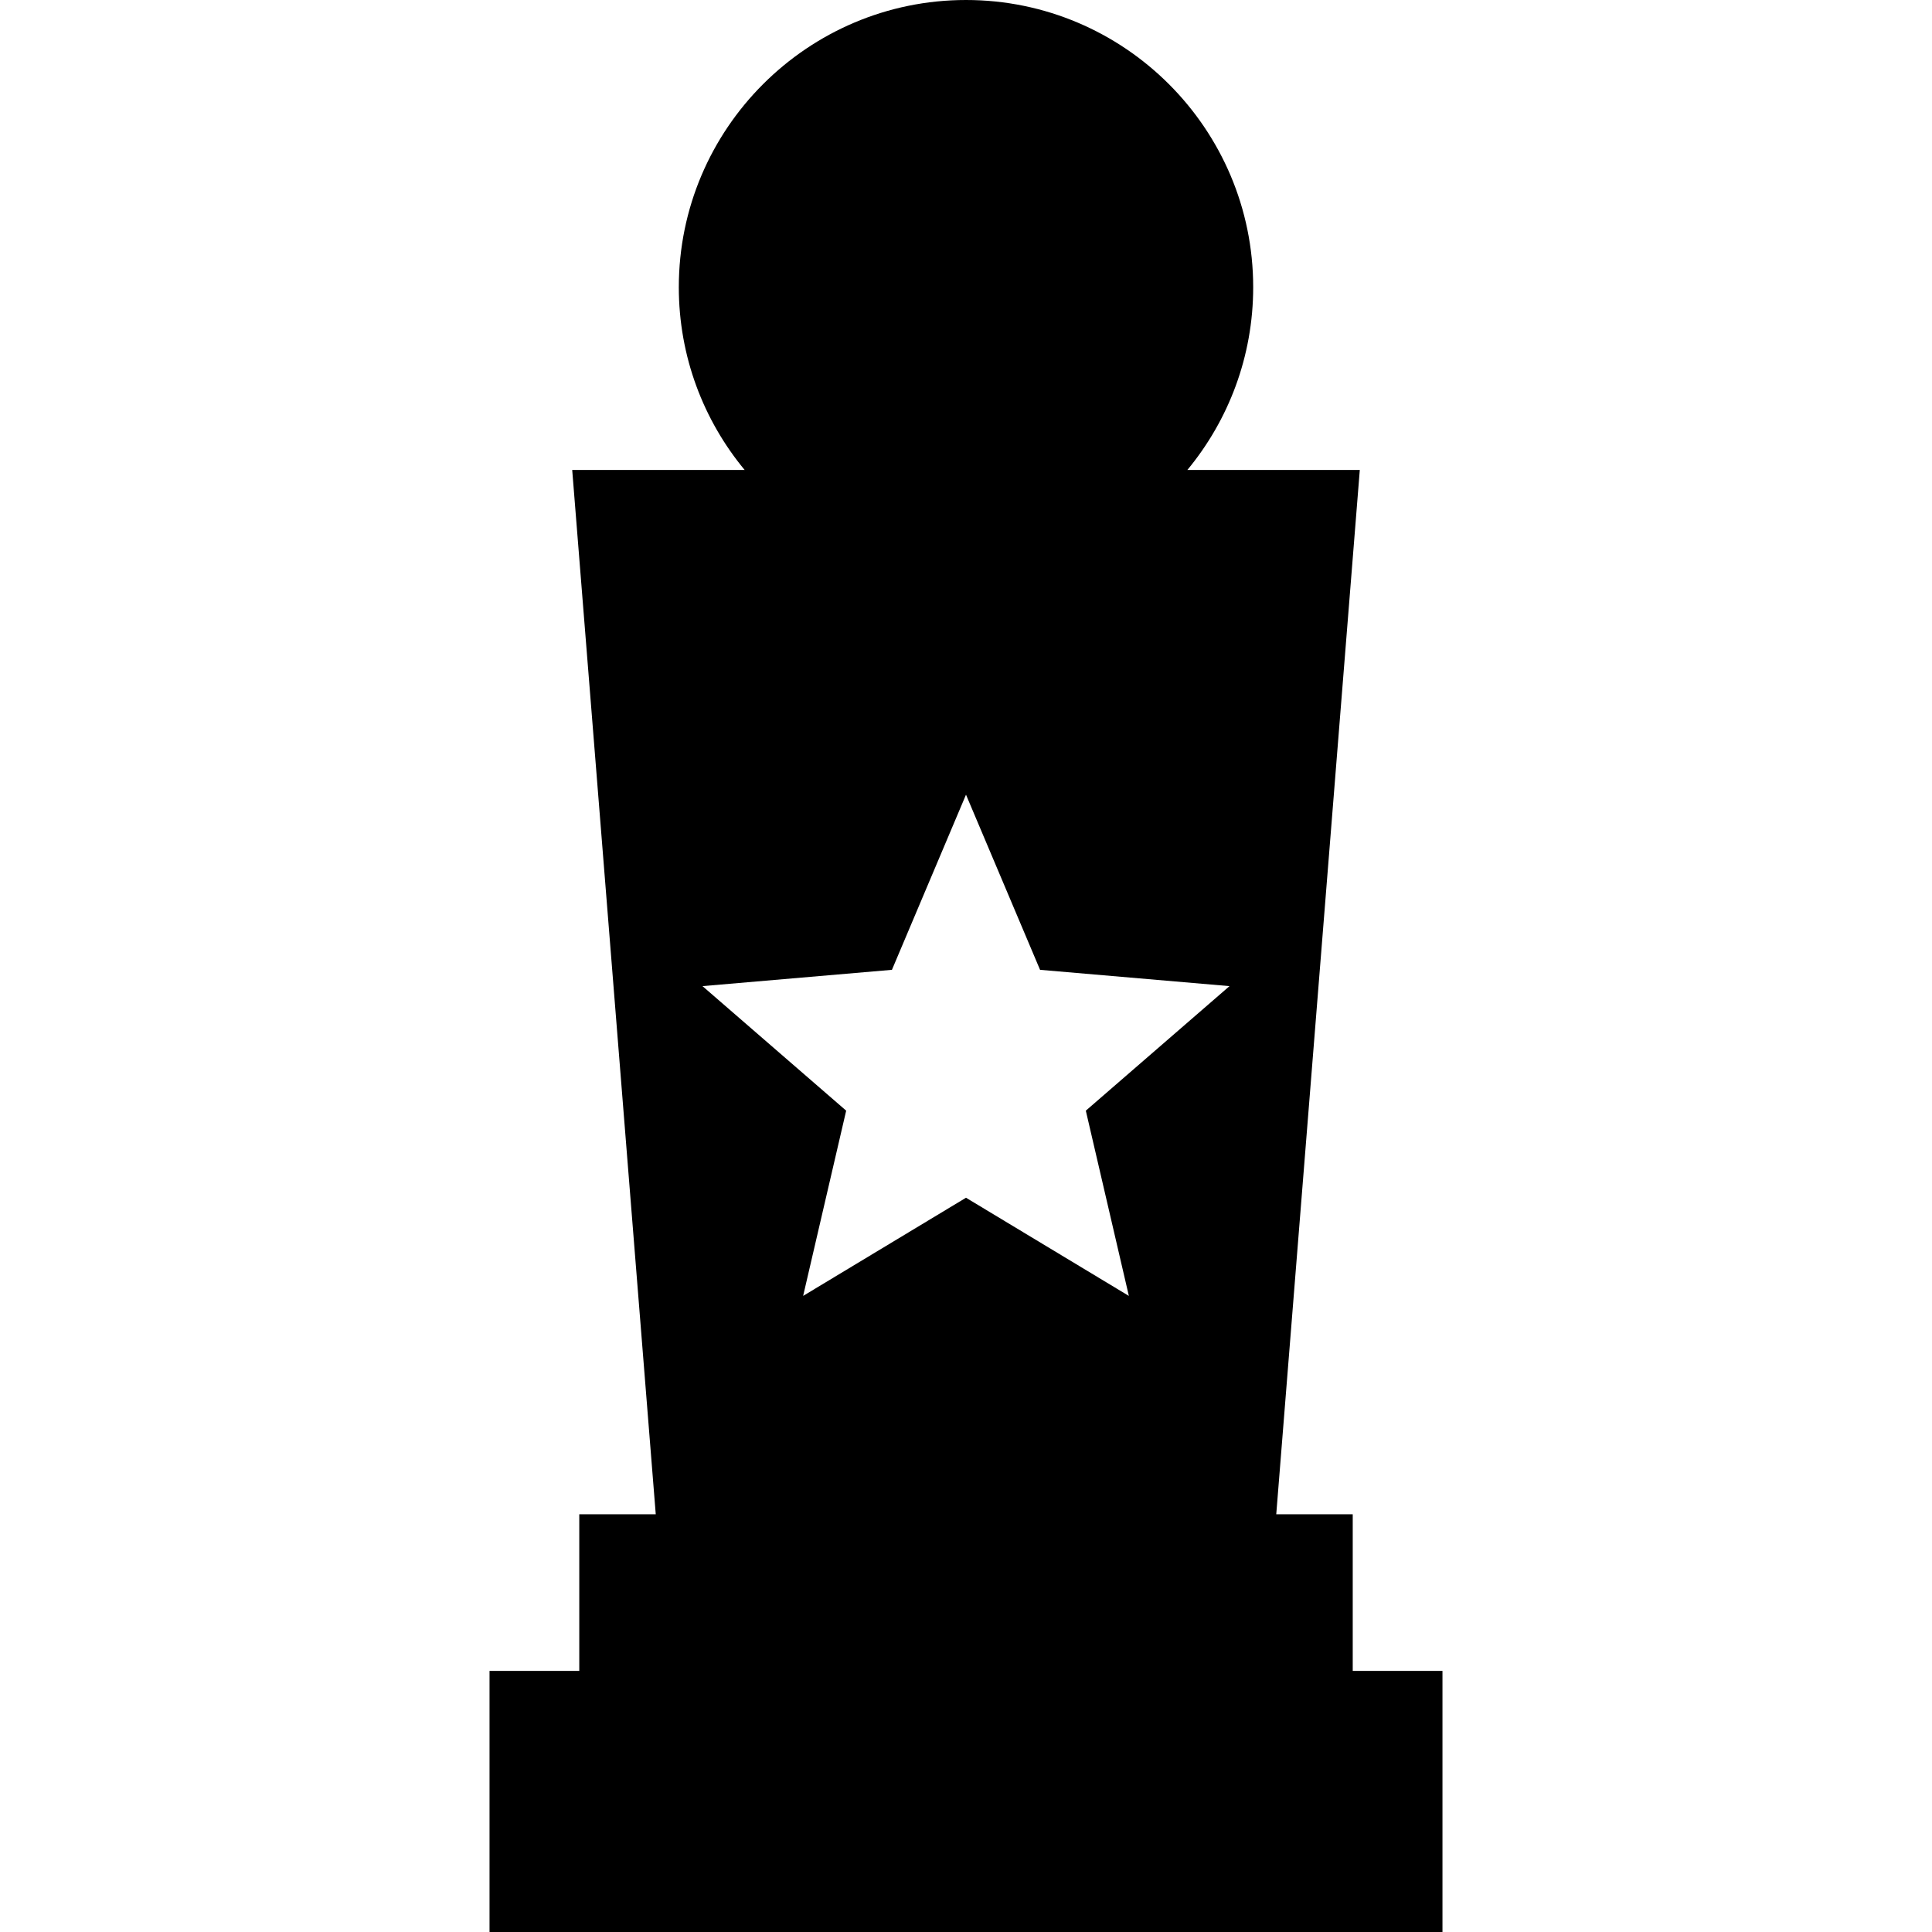
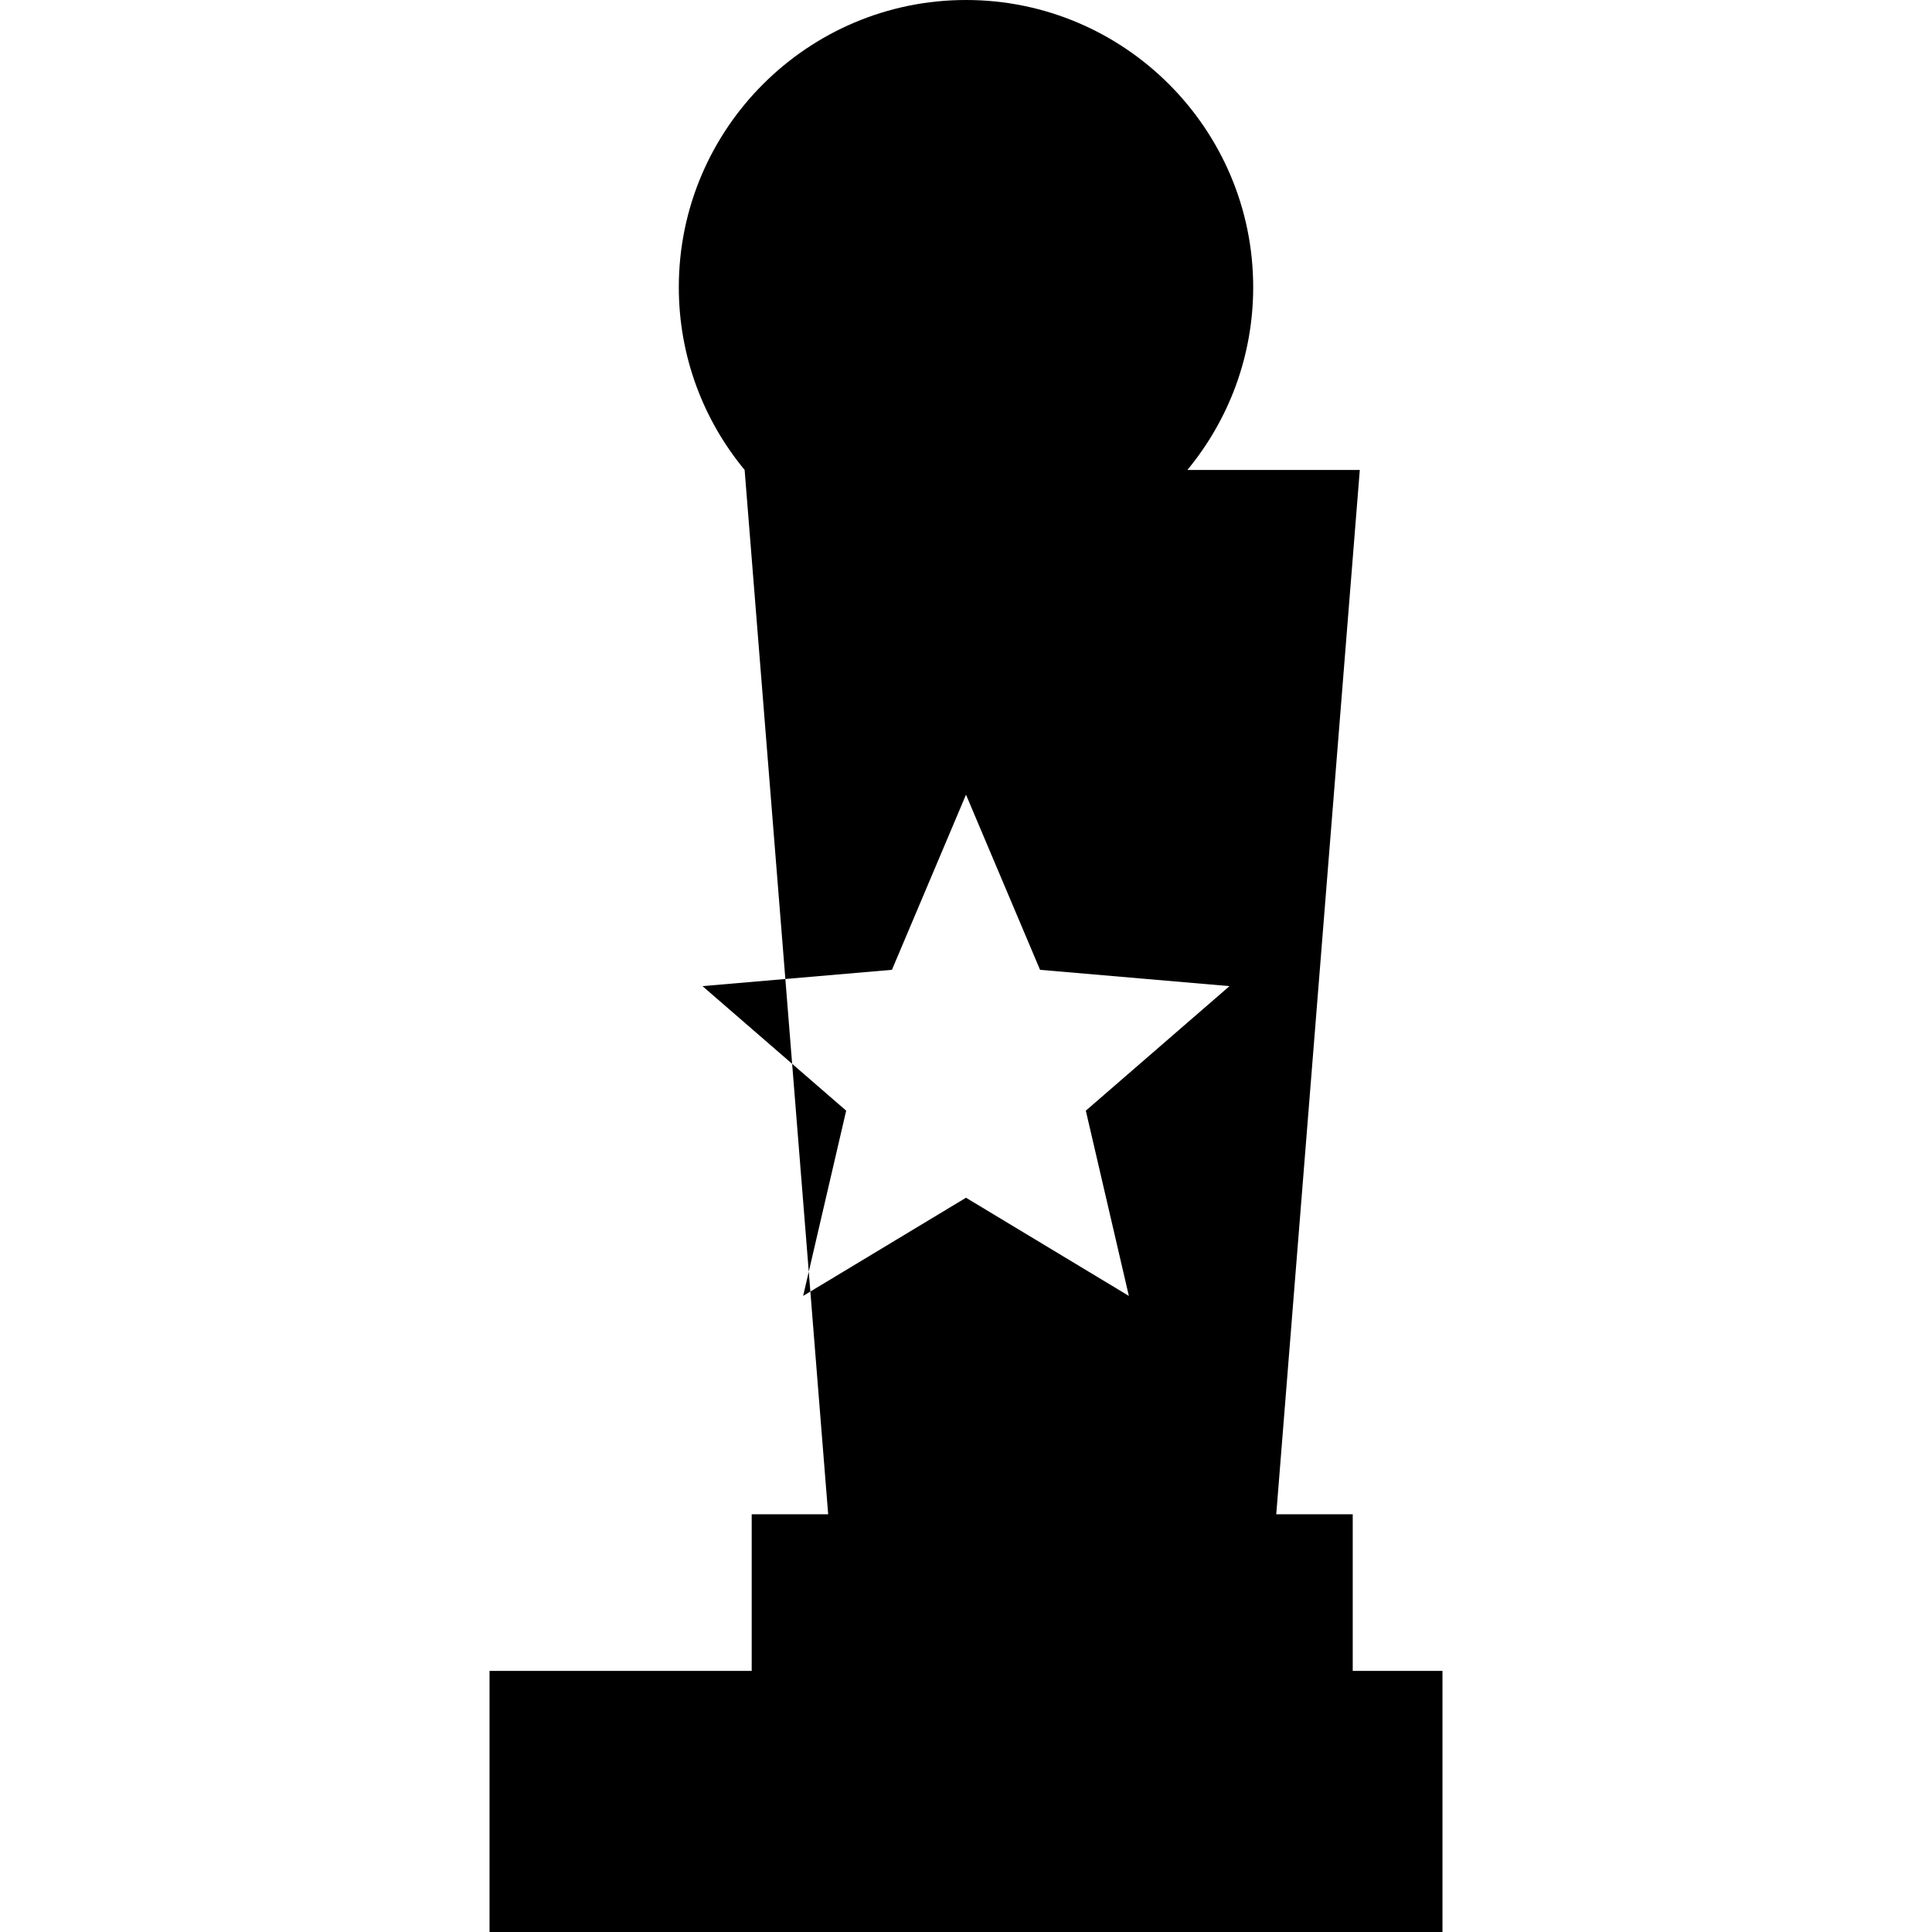
<svg xmlns="http://www.w3.org/2000/svg" fill="#000000" height="800px" width="800px" version="1.1" id="Capa_1" viewBox="0 0 370 370" xml:space="preserve">
-   <path id="XMLID_85_" d="M259.063,320v-30h-14.646l16-200h-33.021C235.265,80.484,240,68.285,240,55c0-30.327-24.673-55-55-55  s-55,24.673-55,55c0,13.285,4.735,25.484,12.605,35h-33.021l16,200h-14.646v30H93.75v50h182.5v-50H259.063z M216.189,248.179  L185,229.38l-31.189,18.799l8.242-35.472l-27.517-23.853l36.282-3.123L185,152.19l14.182,33.541l36.282,3.123l-27.517,23.853  L216.189,248.179z" />
+   <path id="XMLID_85_" d="M259.063,320v-30h-14.646l16-200h-33.021C235.265,80.484,240,68.285,240,55c0-30.327-24.673-55-55-55  s-55,24.673-55,55c0,13.285,4.735,25.484,12.605,35l16,200h-14.646v30H93.75v50h182.5v-50H259.063z M216.189,248.179  L185,229.38l-31.189,18.799l8.242-35.472l-27.517-23.853l36.282-3.123L185,152.19l14.182,33.541l36.282,3.123l-27.517,23.853  L216.189,248.179z" />
</svg>